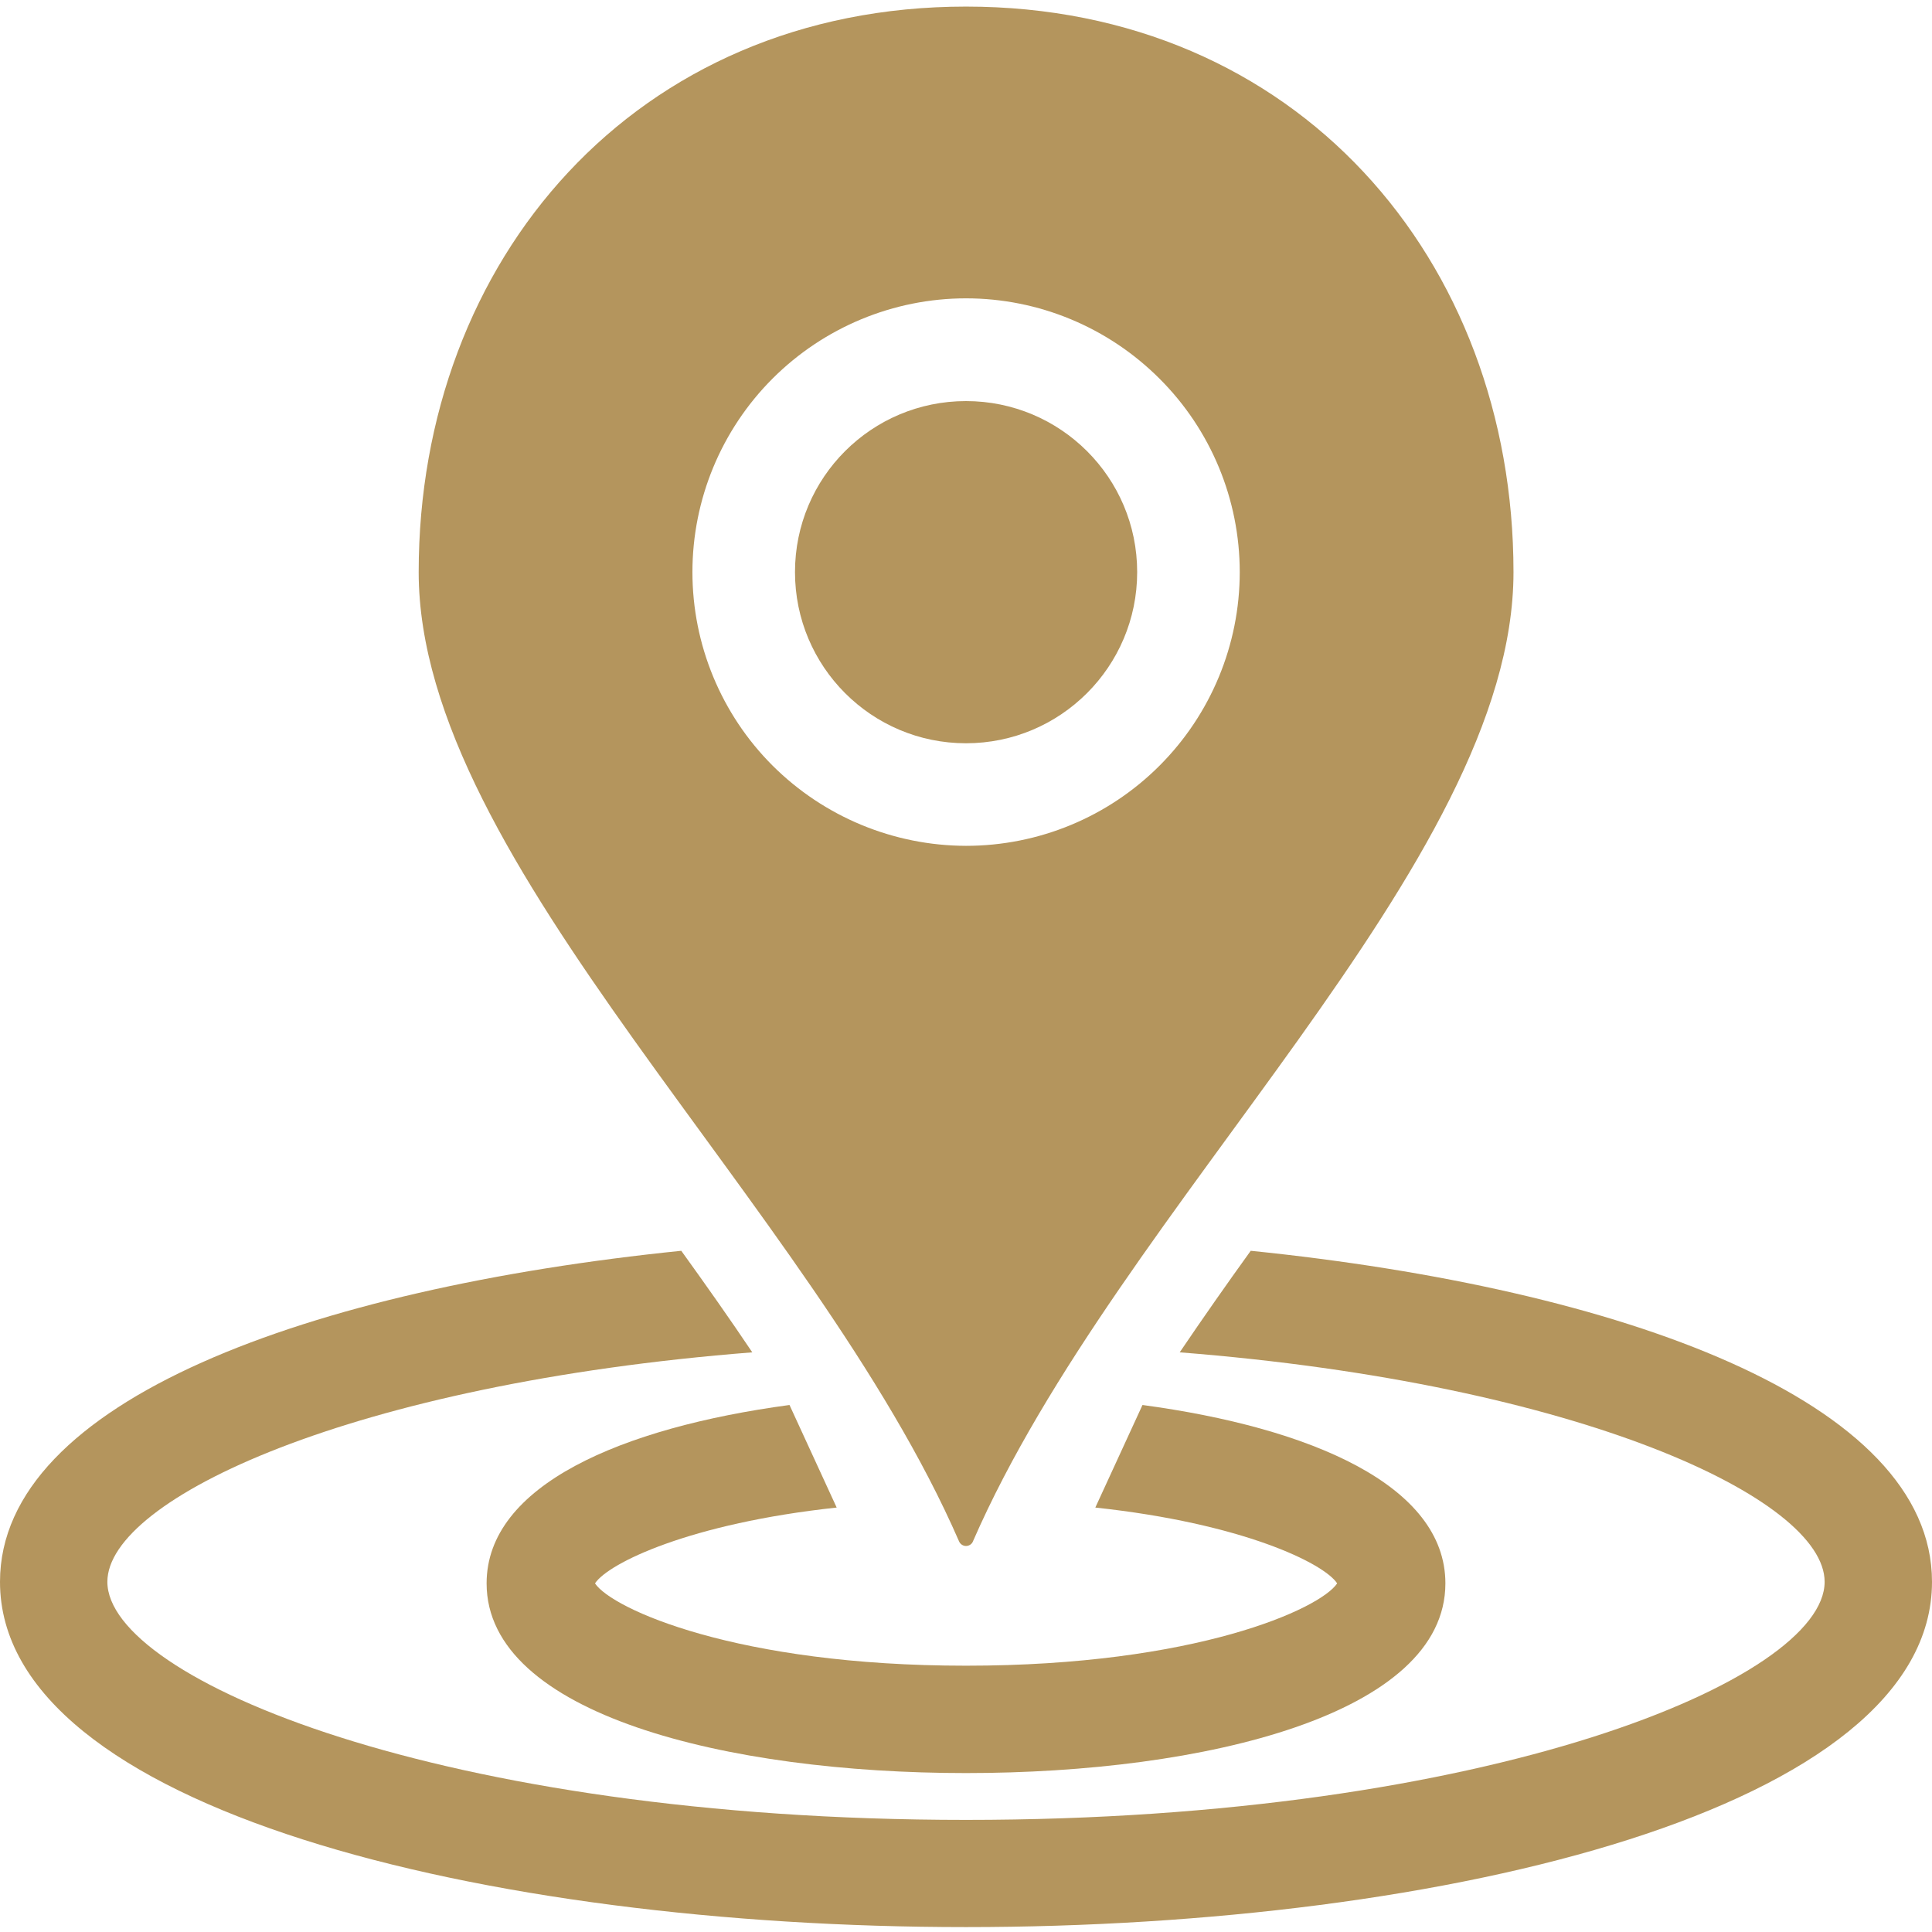
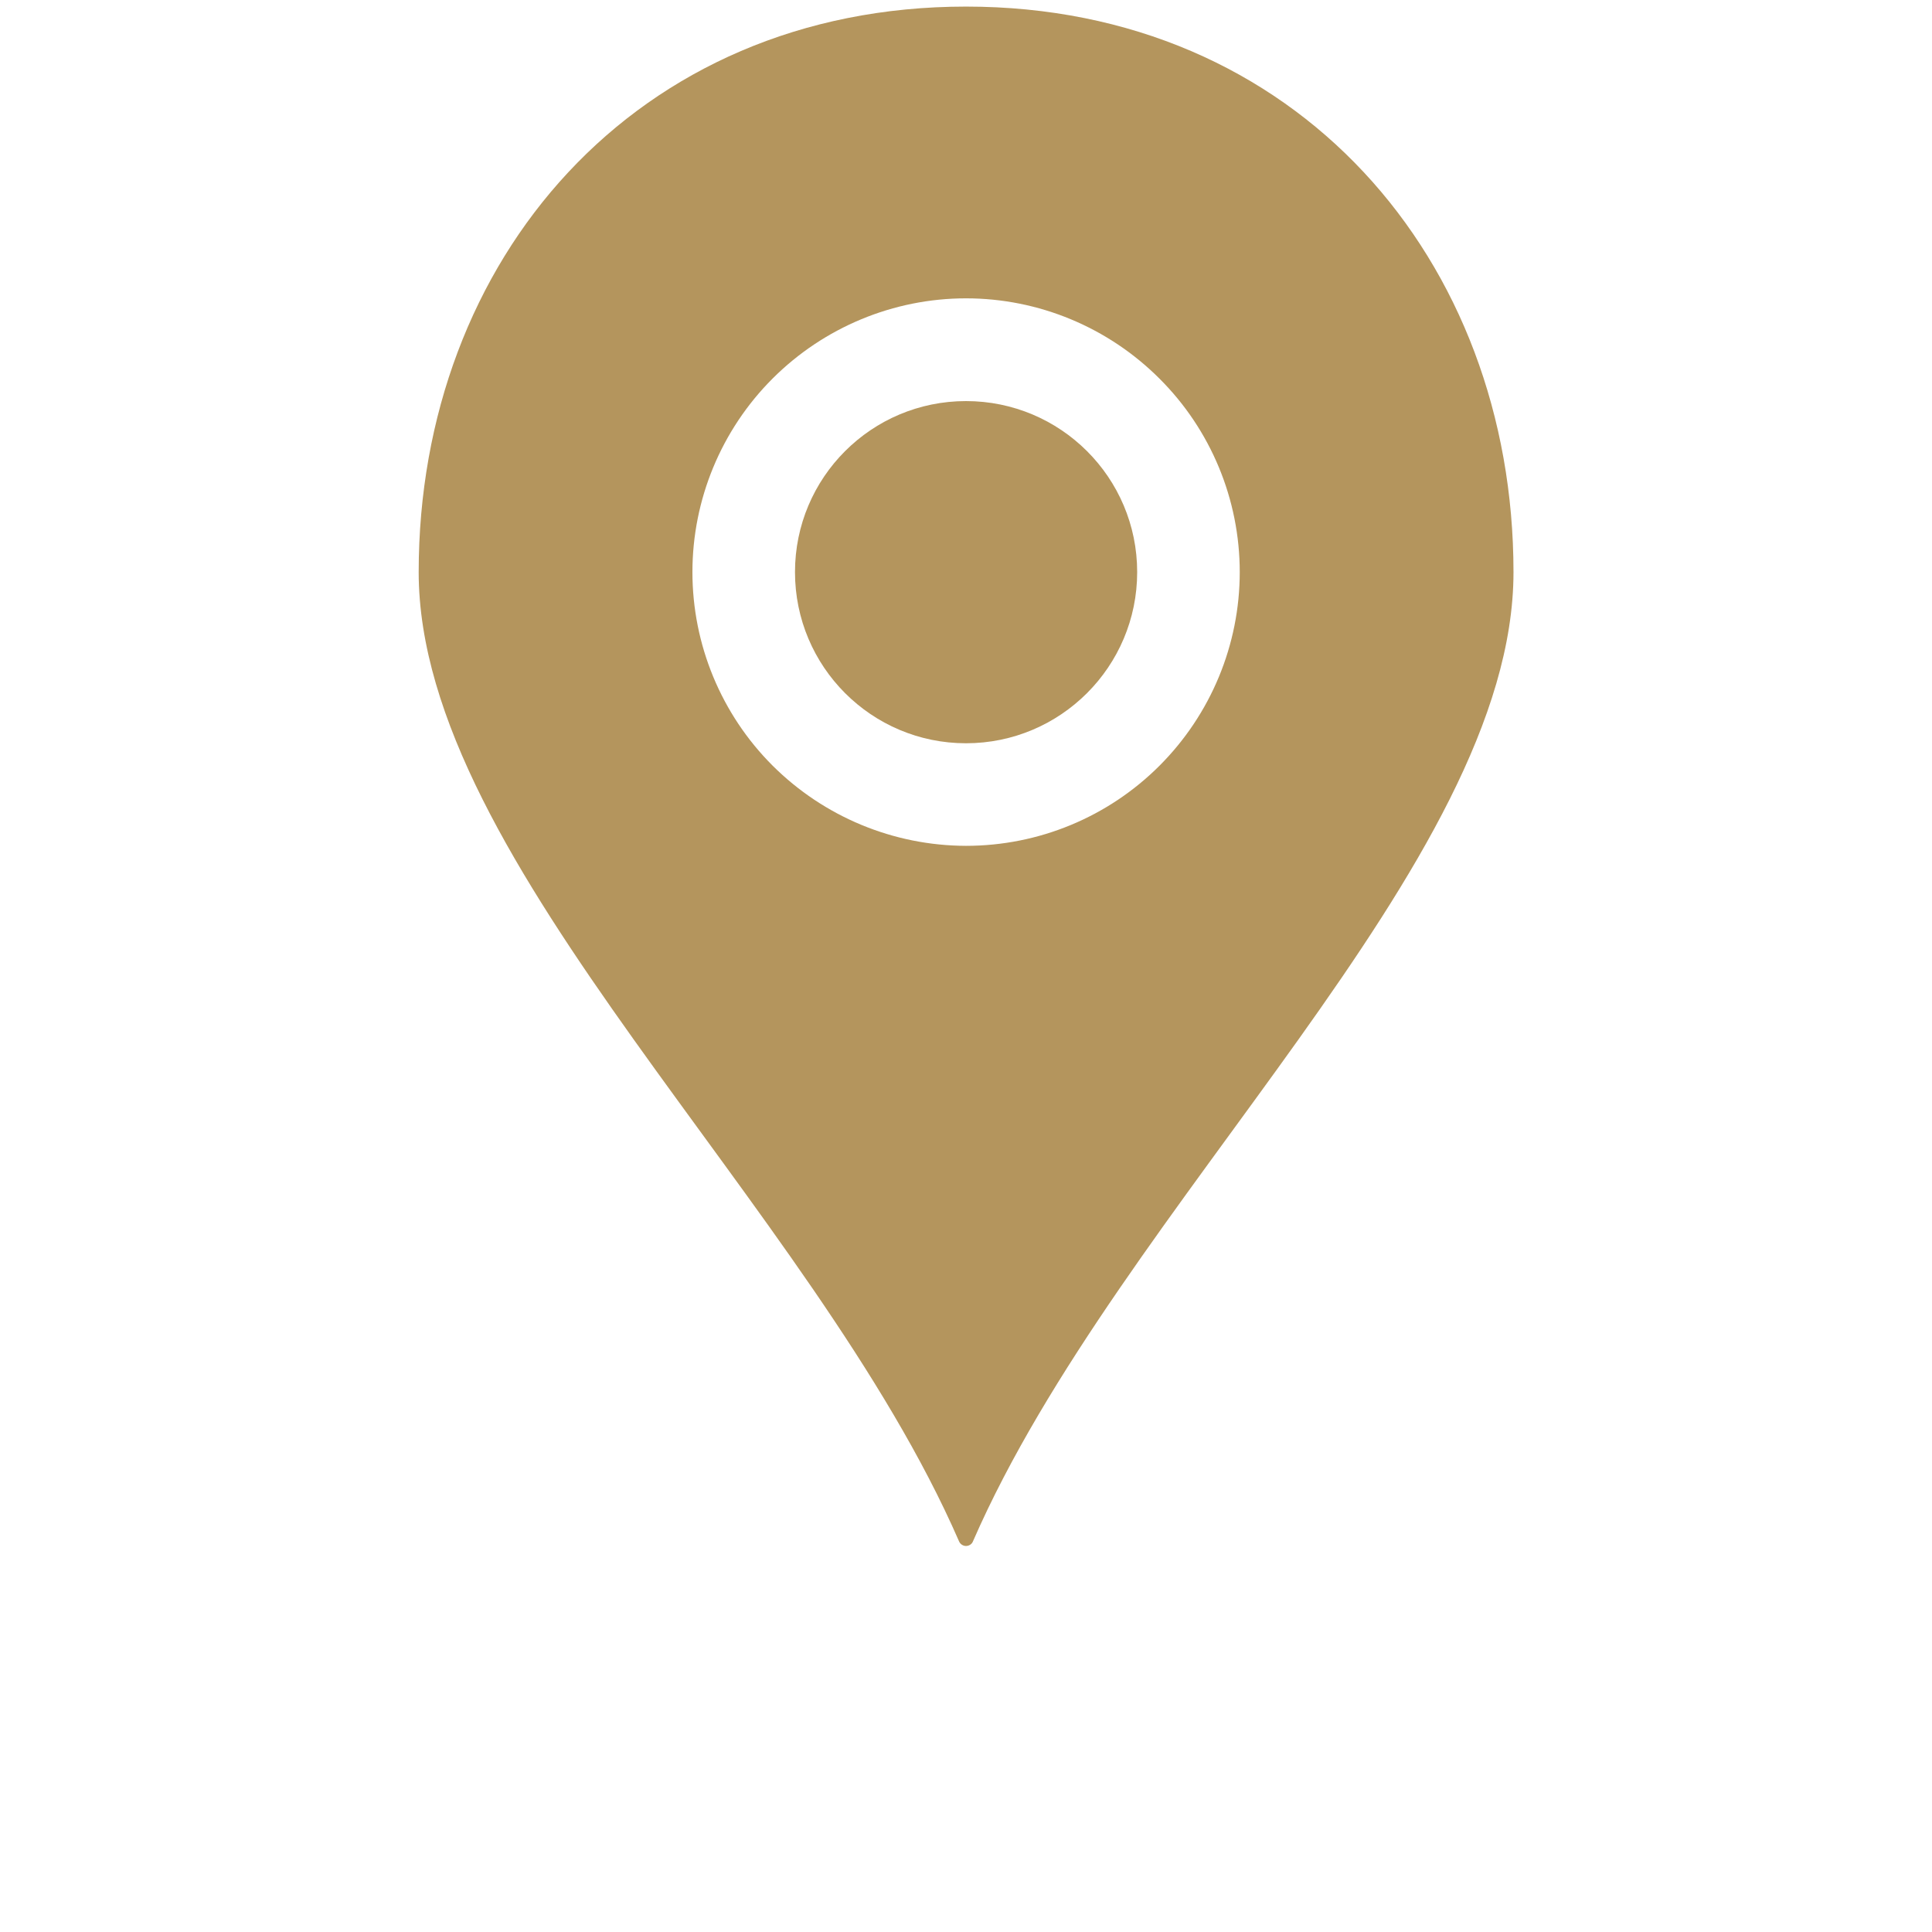
<svg xmlns="http://www.w3.org/2000/svg" width="1080" zoomAndPan="magnify" viewBox="0 0 810 810" height="1080" preserveAspectRatio="xMidYMid meet" version="1.0">
  <defs>
    <clipPath id="bb5fcd3066">
      <path d="M 0 524 L 810 524 L 810 807.941 L 0 807.941 Z M 0 524 " clip-rule="nonzero" />
    </clipPath>
  </defs>
  <path fill="#b4955d" d="M 476.766 239.852 C 476.766 279.473 444.621 311.617 405 311.617 C 365.379 311.617 333.305 279.473 333.305 239.852 C 333.305 200.227 365.379 168.156 405 168.156 C 444.621 168.156 476.766 200.227 476.766 239.852 " fill-opacity="1" fill-rule="nonzero" />
  <path fill="#b4955d" d="M 290.301 239.852 C 290.301 209.434 302.383 180.238 323.887 158.734 C 345.387 137.234 374.582 125.082 405 125.082 C 435.488 125.082 464.613 137.234 486.113 158.734 C 507.688 180.238 519.77 209.434 519.77 239.852 C 519.77 270.27 507.688 299.465 486.113 321.039 C 464.613 342.539 435.488 354.621 405 354.621 C 374.582 354.547 345.457 342.465 323.887 320.965 C 302.383 299.465 290.301 270.27 290.301 239.852 Z M 405 648.156 C 406.293 648.156 407.516 647.367 407.949 646.145 C 469.574 504.84 634.539 362.098 634.539 239.852 C 634.539 108.902 543.645 2.762 405 2.762 C 266.355 2.762 175.535 108.902 175.535 239.852 C 175.535 362.098 340.496 504.84 402.051 646.145 C 402.555 647.367 403.707 648.156 405 648.156 " fill-opacity="1" fill-rule="nonzero" />
-   <path fill="#b4955d" d="M 350.781 632.051 L 331.004 589.047 C 260.605 598.539 204.012 622.703 204.012 663.836 C 204.012 718.773 304.973 743.367 405 743.367 C 505.027 743.367 605.988 718.773 605.988 663.836 C 605.988 622.703 549.395 598.539 478.996 589.047 L 459.219 632.051 C 520.848 638.664 555.004 655.348 560.613 663.836 C 553.496 674.551 501.145 698.352 405 698.352 C 308.926 698.352 256.578 674.551 249.457 663.836 C 255.066 655.348 289.223 638.664 350.781 632.051 " fill-opacity="1" fill-rule="nonzero" />
  <g clip-path="url(#bb5fcd3066)">
-     <path fill="#b4955d" d="M 524.371 524.398 C 514.16 538.566 504.238 552.734 494.602 566.973 C 662.152 580.129 764.984 628.383 764.984 663.188 C 764.984 703.891 624.758 763 405 763 C 185.242 763 45.016 703.891 45.016 663.188 C 45.016 628.383 147.918 580.129 315.398 566.973 C 305.836 552.734 295.84 538.566 285.629 524.398 C 130.445 540.219 0 587.18 0 663.188 C 0 758.254 203.723 807.941 405 807.941 C 606.277 807.941 810 758.254 810 663.188 C 810 587.18 679.555 540.219 524.371 524.398 " fill-opacity="1" fill-rule="nonzero" />
-   </g>
+     </g>
</svg>